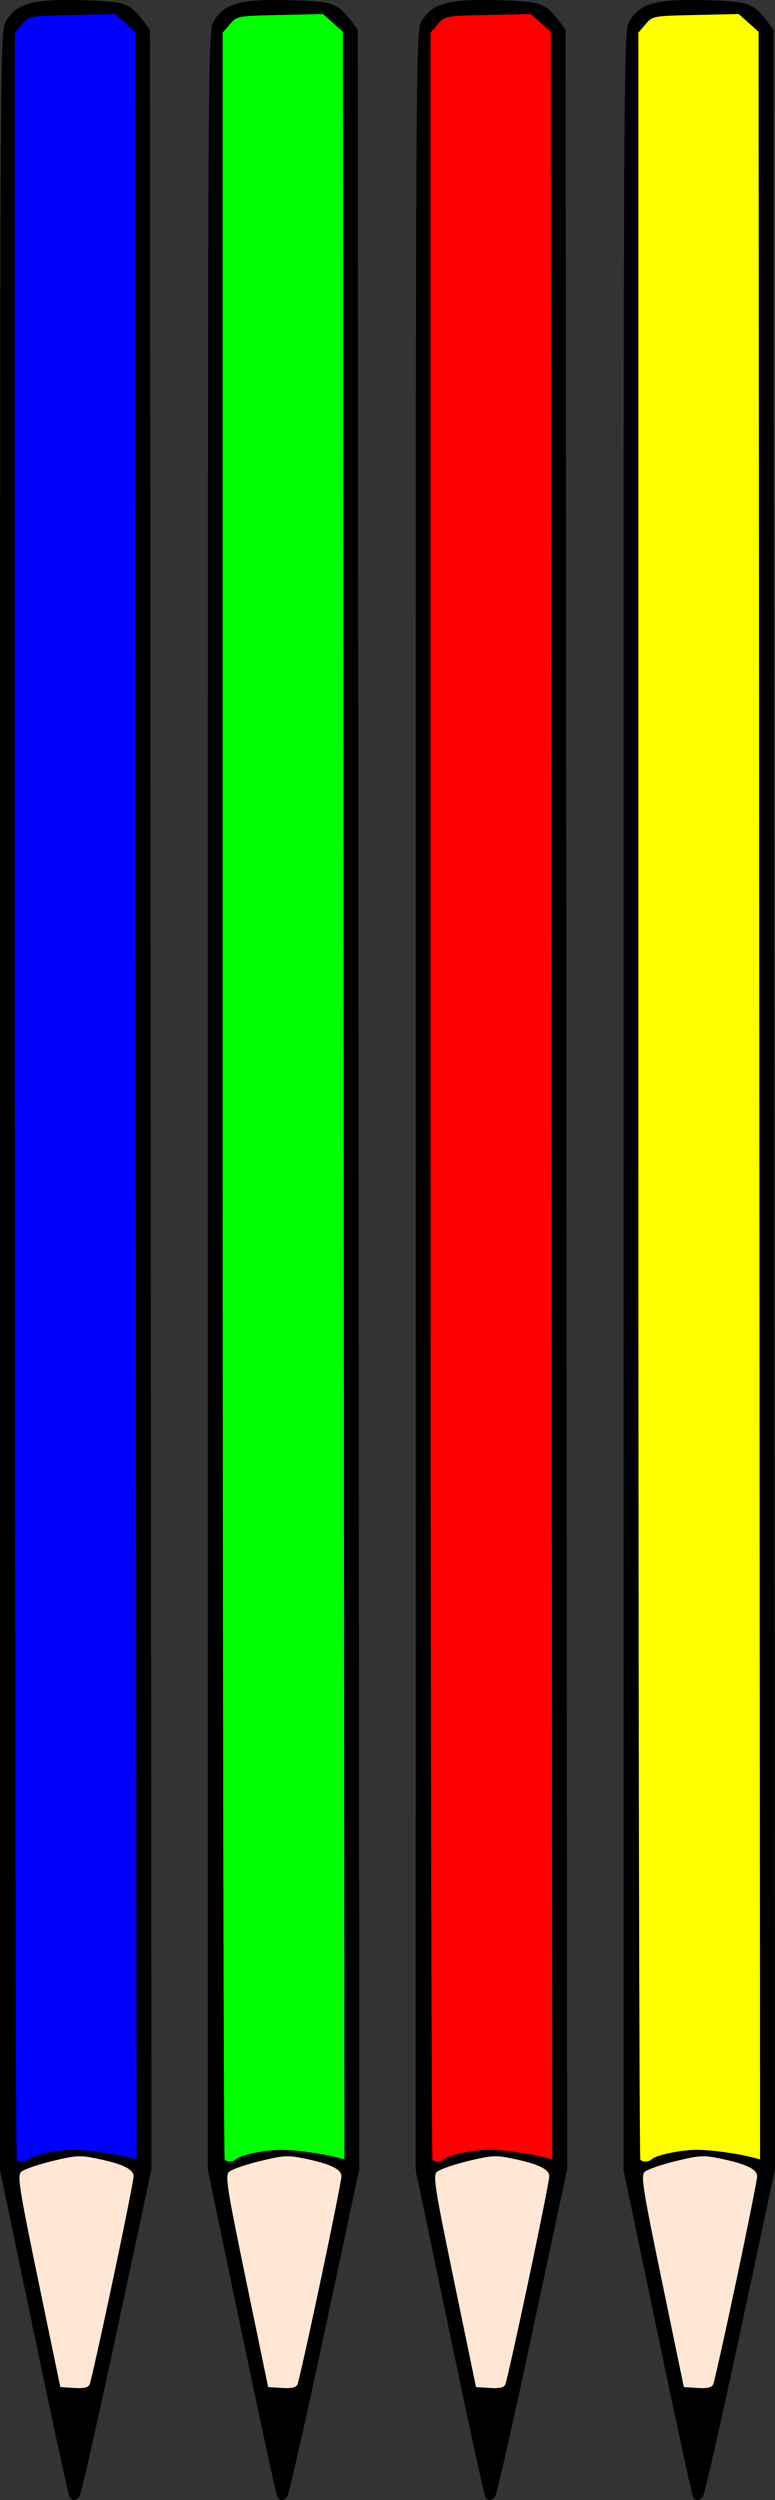
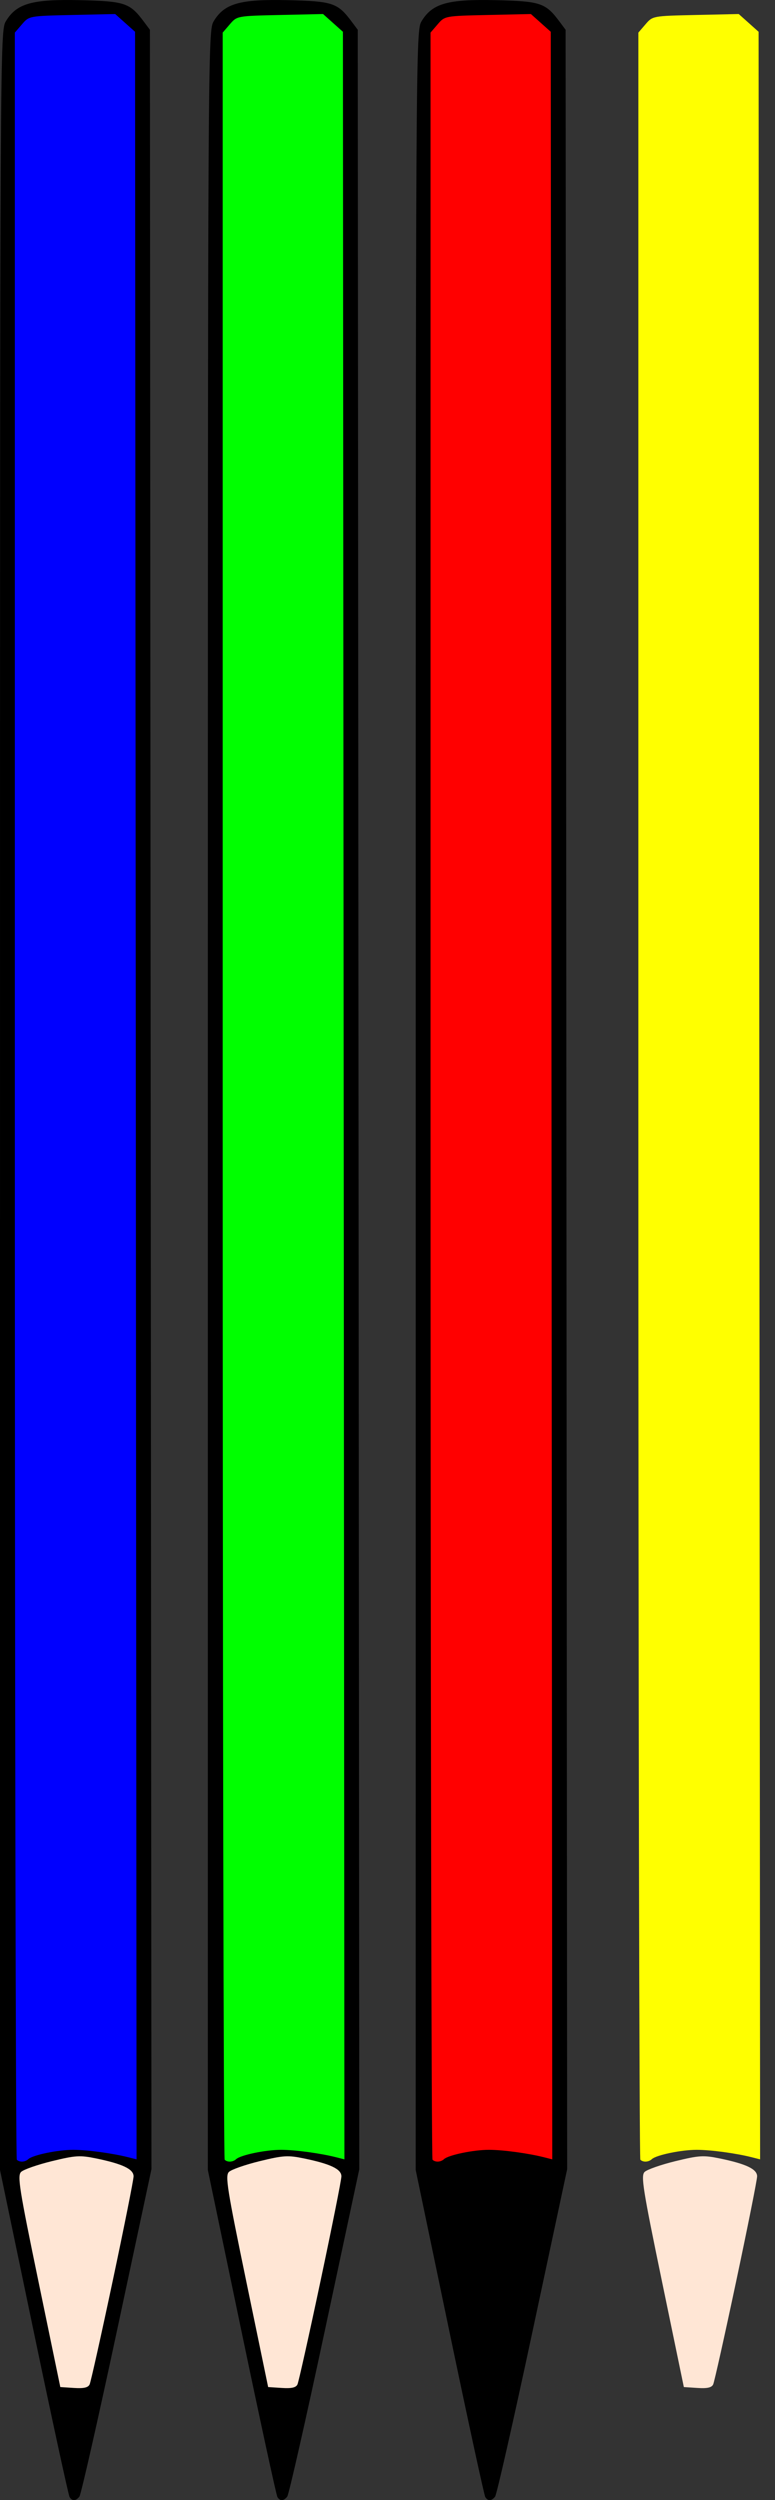
<svg xmlns="http://www.w3.org/2000/svg" version="1.1" viewBox="0 0 348.09 1122.4">
  <rect x="0" y="0" width="348.09" height="1122.4" fill="#333333" stroke="none" />
  <g transform="translate(-92 -60.16)" stroke-width="1.333">
    <path d="m123.25 1181.2c-0.499-0.808-7.735-34.175-16.079-74.15l-15.171-72.681 0.005-480.18c0.005-479.65 8e-3 -480.19 2.702-484.61 4.809-7.888 11.782-9.845 33.284-9.342 20.091 0.47 22.329 1.222 28.593 9.613l2.749 3.682 0.348 480.24 0.348 480.24-15.521 72.667c-8.537 39.967-16.117 73.417-16.845 74.333-1.634 2.057-3.221 2.128-4.414 0.198z" />
    <path d="m104.73 1029.5c2.048-1.863 13.266-4.182 20.19-4.174 6.306 0.01 17.539 1.53 24.748 3.355l3.672 0.929-0.339-477.59-0.339-477.59-8.924-7.974-19.323 0.43c-19.295 0.429-19.328 0.435-22.538 4.171l-3.215 3.741v477.04c0 262.37 0.4 477.44 0.889 477.93 1.234 1.234 3.668 1.11 5.178-0.263z" fill="#00f" />
    <path d="m142.6 1084.3c5.17-24.384 9.399-45.565 9.399-47.068 0-3.233-4.895-5.576-16.775-8.03-7.285-1.505-9.306-1.381-19.962 1.223-6.521 1.594-12.736 3.777-13.811 4.852-1.717 1.717-0.765 7.7 7.841 49.258l9.796 47.304 6.122 0.398c4.428 0.288 6.38-0.156 7.056-1.602 0.514-1.1 5.164-21.95 10.333-46.334z" fill="#ffe6d5" />
    <path d="m216.6 1181.2c-0.499-0.808-7.735-34.175-16.079-74.15l-15.171-72.681 5e-3 -480.18c5e-3 -479.65 8e-3 -480.19 2.702-484.61 4.809-7.888 11.782-9.845 33.284-9.342 20.091 0.47 22.329 1.222 28.593 9.613l2.749 3.682 0.348 480.24 0.348 480.24-15.521 72.667c-8.537 39.967-16.117 73.417-16.845 74.333-1.634 2.057-3.221 2.128-4.414 0.198z" />
    <path d="m198.09 1029.5c2.048-1.863 13.266-4.182 20.19-4.174 6.306 0.01 17.539 1.53 24.748 3.355l3.672 0.929-0.339-477.59-0.339-477.59-8.924-7.974-19.323 0.43c-19.295 0.429-19.328 0.435-22.538 4.171l-3.215 3.741v477.04c0 262.37 0.4 477.44 0.889 477.93 1.234 1.234 3.668 1.11 5.178-0.263z" fill="#0f0" />
    <path d="m235.95 1084.3c5.17-24.384 9.399-45.565 9.399-47.068 0-3.233-4.895-5.576-16.775-8.03-7.285-1.505-9.306-1.381-19.962 1.223-6.521 1.594-12.736 3.777-13.811 4.852-1.717 1.717-0.765 7.7 7.841 49.258l9.796 47.304 6.122 0.398c4.428 0.288 6.38-0.156 7.056-1.602 0.514-1.1 5.164-21.95 10.333-46.334z" fill="#ffe6d5" />
    <path d="m309.96 1181.2c-0.499-0.808-7.735-34.175-16.079-74.15l-15.171-72.681 5e-3 -480.18c5e-3 -479.65 8e-3 -480.19 2.702-484.61 4.809-7.888 11.782-9.845 33.284-9.342 20.091 0.47 22.329 1.222 28.593 9.613l2.749 3.682 0.348 480.24 0.348 480.24-15.521 72.667c-8.537 39.967-16.117 73.417-16.845 74.333-1.634 2.057-3.221 2.128-4.414 0.198z" />
    <path d="m291.44 1029.5c2.048-1.863 13.266-4.182 20.19-4.174 6.306 0.01 17.539 1.53 24.748 3.355l3.672 0.929-0.339-477.59-0.339-477.59-8.924-7.974-19.323 0.43c-19.295 0.429-19.328 0.435-22.538 4.171l-3.215 3.741v477.04c0 262.37 0.4 477.44 0.889 477.93 1.234 1.234 3.668 1.11 5.178-0.263z" fill="#f00" />
-     <path d="m329.31 1084.3c5.17-24.384 9.399-45.565 9.399-47.068 0-3.233-4.895-5.576-16.775-8.03-7.285-1.505-9.306-1.381-19.962 1.223-6.521 1.594-12.736 3.777-13.811 4.852-1.717 1.717-0.765 7.7 7.841 49.258l9.796 47.304 6.122 0.398c4.428 0.288 6.38-0.156 7.056-1.602 0.514-1.1 5.164-21.95 10.333-46.334z" fill="#ffe6d5" />
-     <path d="m403.31 1181.2c-0.499-0.808-7.735-34.175-16.079-74.15l-15.171-72.681 5e-3 -480.18c5e-3 -479.65 8e-3 -480.19 2.702-484.61 4.809-7.888 11.782-9.845 33.284-9.342 20.091 0.47 22.329 1.222 28.593 9.613l2.749 3.682 0.348 480.24 0.348 480.24-15.521 72.667c-8.537 39.967-16.117 73.417-16.845 74.333-1.634 2.057-3.221 2.128-4.414 0.198z" />
    <path d="m384.79 1029.5c2.048-1.863 13.266-4.182 20.19-4.174 6.306 0.01 17.539 1.53 24.748 3.355l3.672 0.929-0.339-477.59-0.339-477.59-8.924-7.974-19.323 0.43c-19.295 0.429-19.328 0.435-22.538 4.171l-3.215 3.741v477.04c0 262.37 0.4 477.44 0.889 477.93 1.234 1.234 3.668 1.11 5.178-0.263z" fill="#ff0" />
    <path d="m422.66 1084.3c5.17-24.384 9.399-45.565 9.399-47.068 0-3.233-4.895-5.576-16.775-8.03-7.285-1.505-9.306-1.381-19.962 1.223-6.521 1.594-12.736 3.777-13.811 4.852-1.717 1.717-0.765 7.7 7.841 49.258l9.796 47.304 6.122 0.398c4.428 0.288 6.38-0.156 7.056-1.602 0.514-1.1 5.164-21.95 10.333-46.334z" fill="#ffe6d5" />
  </g>
</svg>